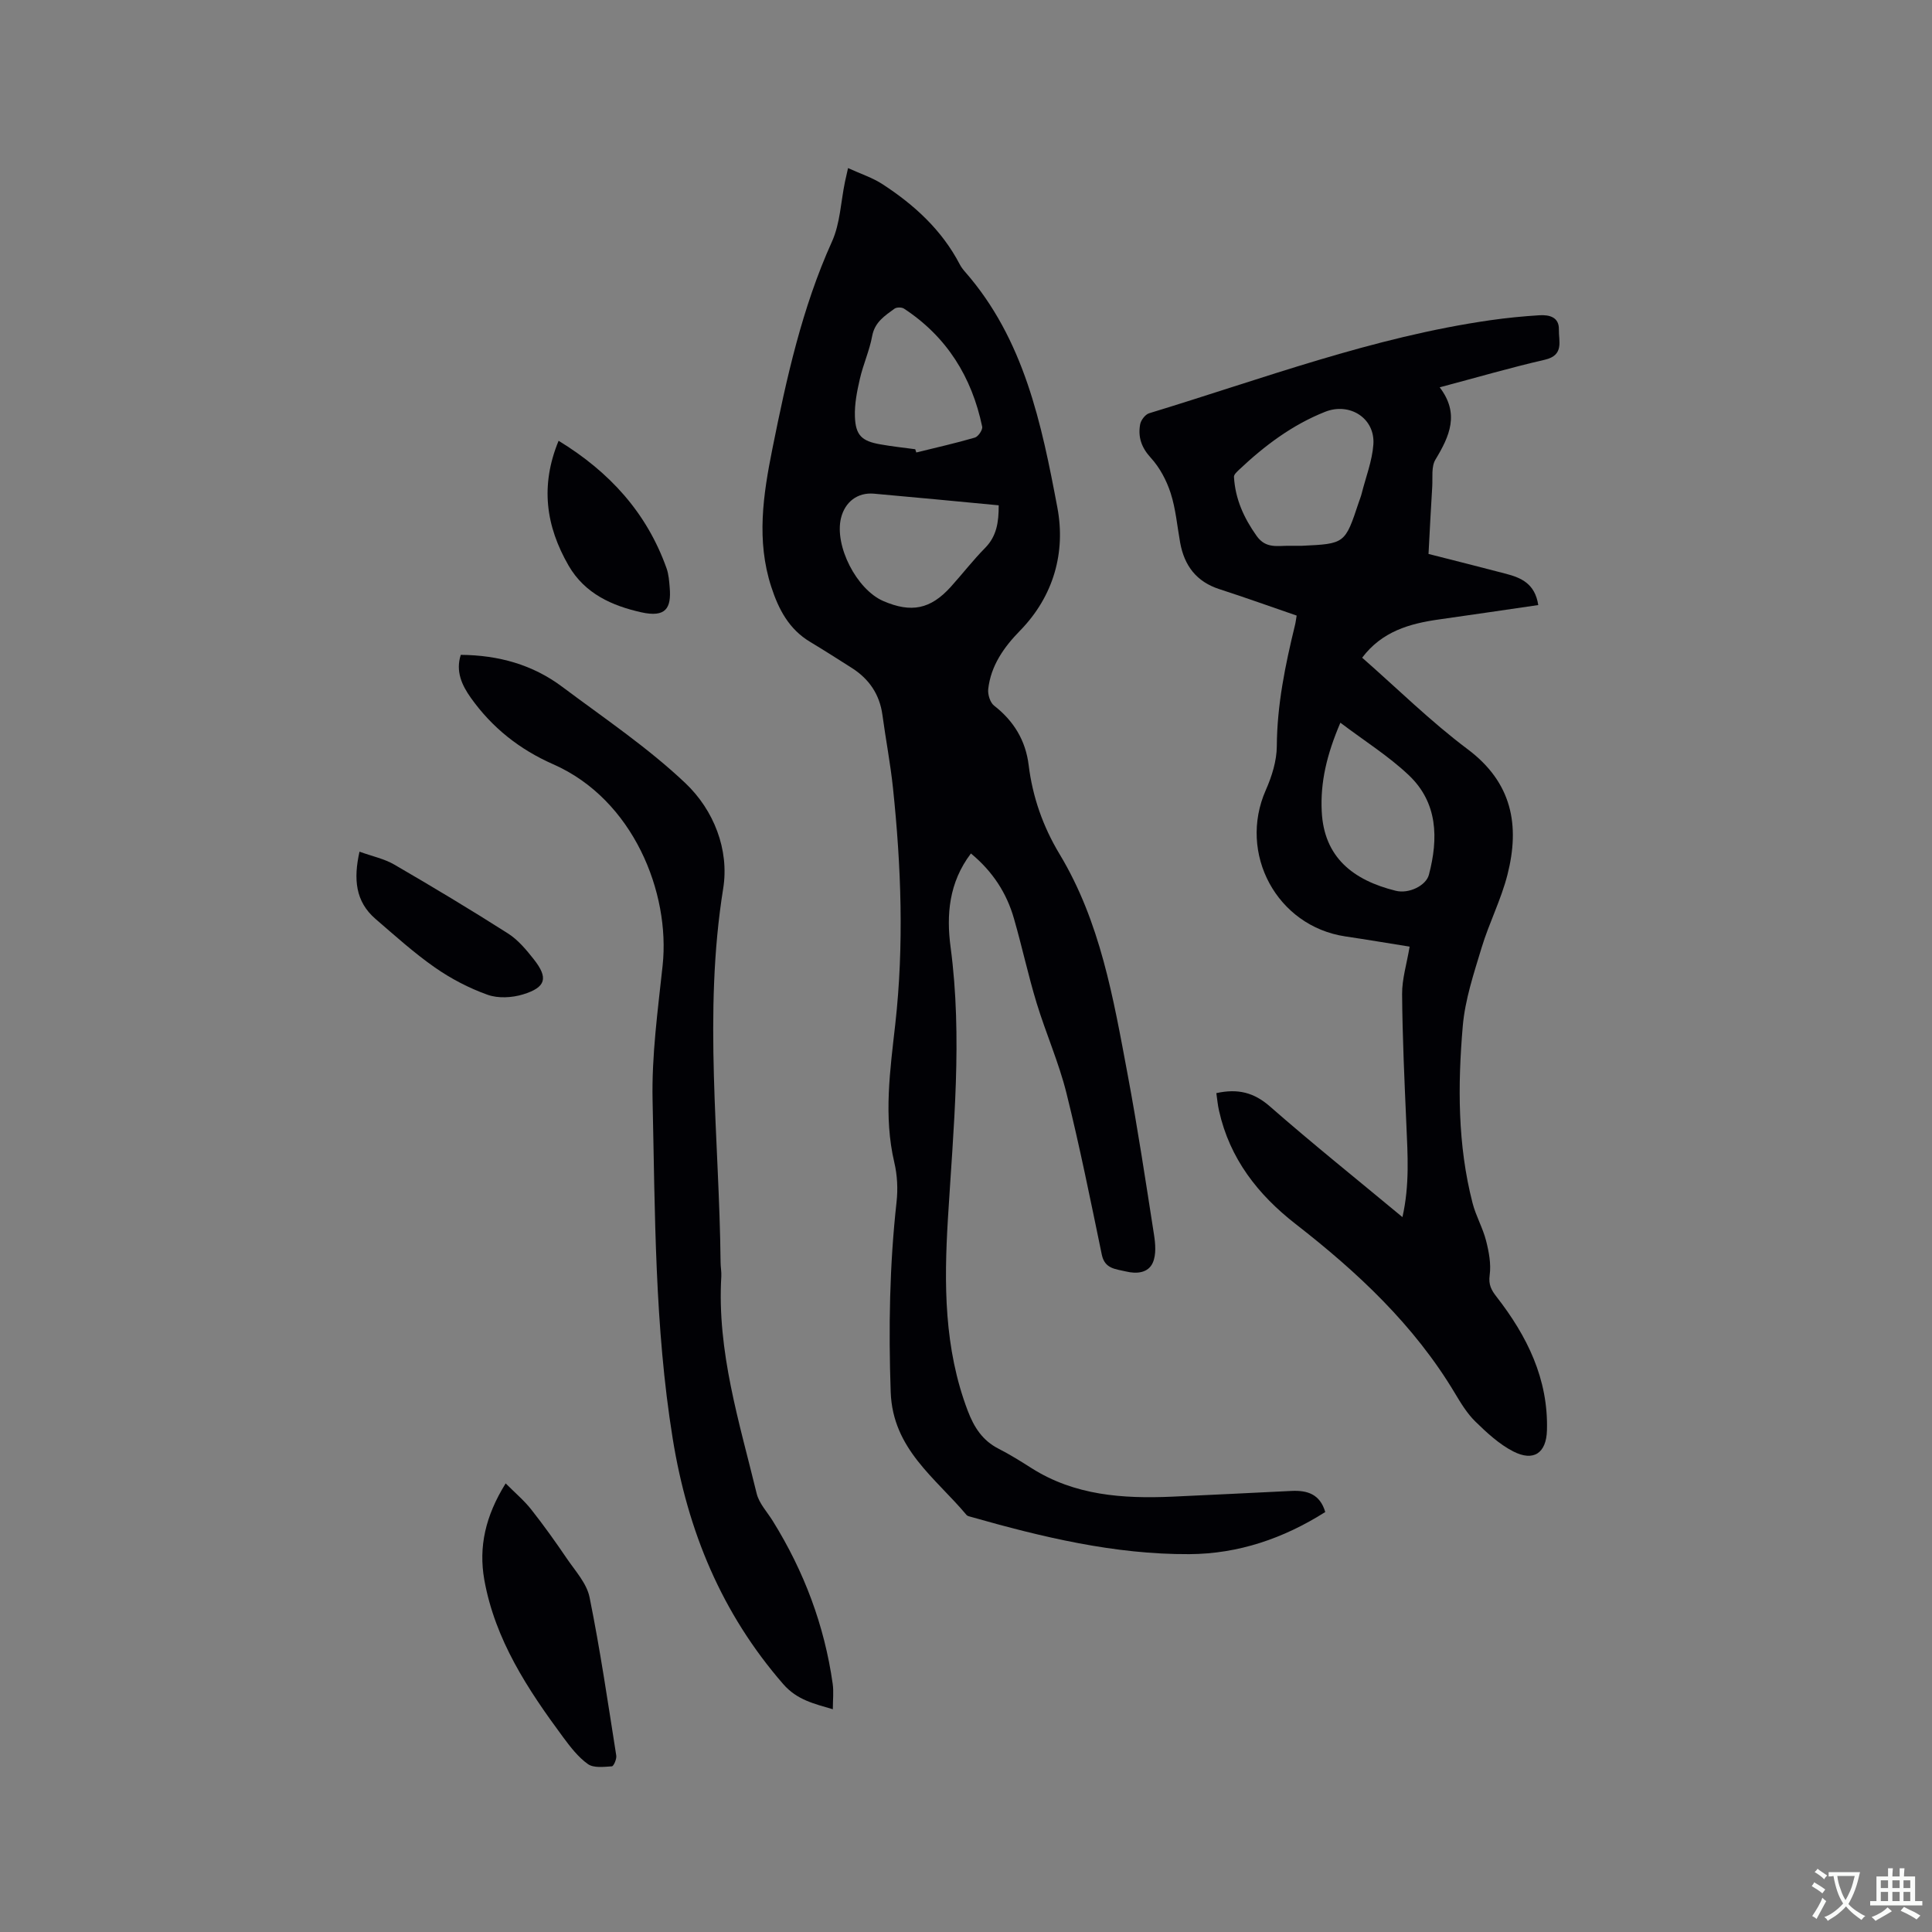
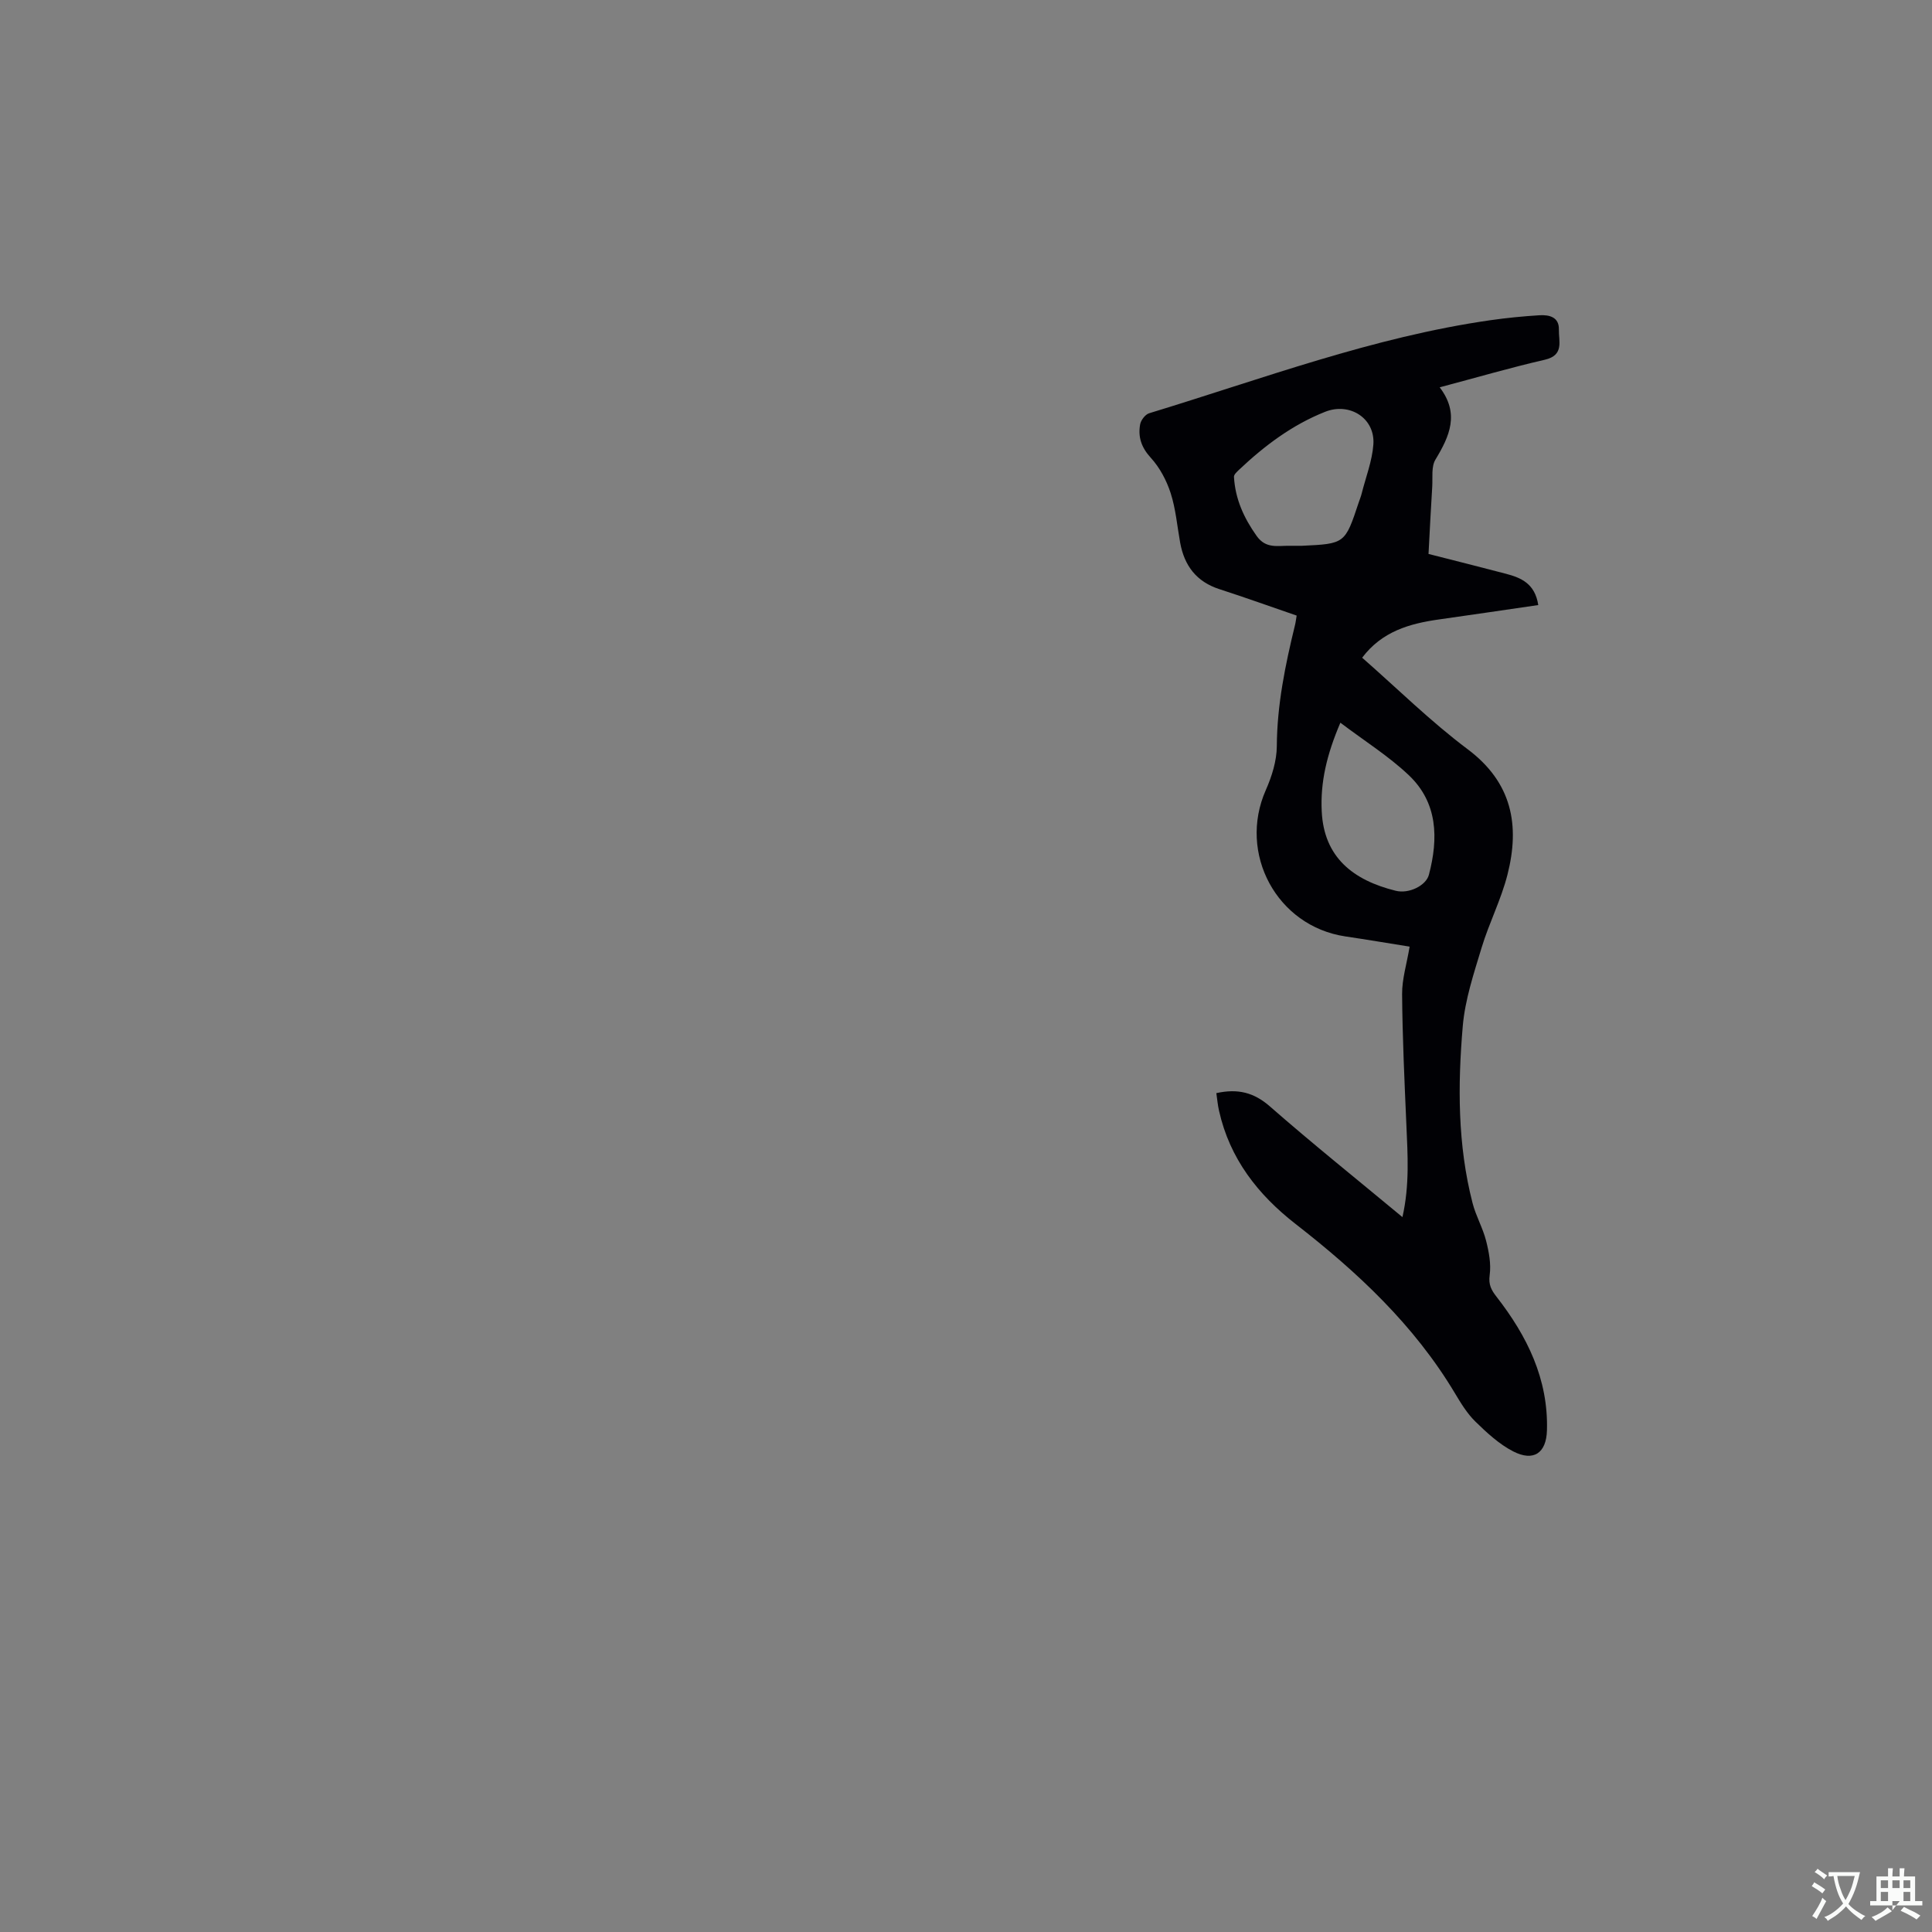
<svg xmlns="http://www.w3.org/2000/svg" enable-background="new 0 0 400 400" viewBox="0 0 400 400">
  <rect x="0" y="0" width="400" height="400" fill="#808080" stroke="none" />
  <g fill="#010105">
-     <path d="m201.02 176.7c-4.58 6.04-5.1 12.72-4.21 19.4 2.5 18.77.58 37.46-.55 56.16-.82 13.52-.82 26.88 4.1 39.82 1.3 3.42 3.05 6.16 6.38 7.86 2.35 1.2 4.61 2.61 6.84 4.03 8.95 5.67 18.91 6.34 29.09 5.9 8.25-.36 16.5-.8 24.75-1.19 3.22-.15 5.87.64 6.96 4.37-8.65 5.47-17.99 8.67-28.16 8.72-15.5.08-30.44-3.53-45.24-7.73-.3-.09-.68-.16-.86-.37-6.45-7.71-15.29-13.65-15.71-25.45-.46-13.18-.24-26.25 1.21-39.35.3-2.69.16-5.56-.46-8.18-2.25-9.61-.87-19.1.2-28.68 1.82-16.29 1.23-32.6-.48-48.88-.53-5.05-1.5-10.05-2.18-15.09-.58-4.29-2.77-7.48-6.36-9.76-2.86-1.82-5.71-3.64-8.62-5.39-4.37-2.62-6.52-6.72-8.04-11.4-3.11-9.57-1.68-19.03.23-28.55 2.94-14.65 6.13-29.18 12.34-42.92 1.7-3.76 1.83-8.23 2.69-12.37.15-.71.32-1.42.64-2.85 2.57 1.18 5.07 1.98 7.19 3.37 6.55 4.27 12.23 9.46 15.92 16.53.29.56.68 1.08 1.1 1.56 12.25 13.97 15.86 31.49 19.13 48.84 1.73 9.17-.71 18.3-7.76 25.5-3.28 3.35-6.02 7.21-6.56 12.07-.12 1.11.39 2.78 1.21 3.42 4.08 3.17 6.53 7.21 7.16 12.29.81 6.62 2.97 12.76 6.4 18.45 8.45 14.03 11.14 29.85 14.08 45.55 2.07 11.03 3.74 22.13 5.47 33.22.3 1.91.49 4.17-.25 5.83-.94 2.13-3.32 2.36-5.57 1.81-2.1-.51-4.36-.51-4.98-3.46-2.32-11.19-4.57-22.4-7.33-33.49-1.58-6.33-4.26-12.37-6.17-18.63-1.75-5.75-3.01-11.65-4.68-17.44-1.5-5.29-4.39-9.77-8.92-13.52zm5.75-72.08c-8.8-.83-17.31-1.66-25.83-2.41-3.41-.3-6 1.71-6.82 5.05-1.4 5.74 3.23 14.8 8.78 17.19 5.79 2.49 9.76 1.68 13.94-2.94 2.41-2.67 4.61-5.53 7.13-8.08 2.37-2.42 2.81-5.27 2.8-8.81zm-17.28-11.61c.07.22.15.45.22.67 4.05-1 8.12-1.91 12.12-3.08.7-.2 1.66-1.62 1.52-2.27-2.15-10.28-7.32-18.62-16.2-24.44-.46-.3-1.5-.3-1.94.01-2.02 1.47-4.11 2.79-4.64 5.69-.55 3-1.86 5.86-2.54 8.84-.59 2.55-1.12 5.2-1.03 7.79.13 3.92 1.43 5.11 5.27 5.78 2.39.43 4.81.68 7.22 1.01z" />
    <path d="m251.83 226.32c4.45-.98 7.79-.14 11.1 2.76 8.84 7.74 18.02 15.09 27.43 22.91 1.51-6.66 1.08-12.94.81-19.23-.39-8.98-.81-17.97-.88-26.96-.02-3.11.96-6.23 1.56-9.81-4.45-.71-8.89-1.46-13.34-2.12-14.16-2.13-22.24-17.17-16.44-30.29 1.25-2.83 2.26-6.04 2.28-9.08.05-8.57 1.75-16.82 3.76-25.06.15-.59.21-1.21.35-1.99-5.41-1.86-10.67-3.75-15.99-5.47-4.76-1.54-7.26-4.85-8.13-9.62-.62-3.44-.91-6.98-1.97-10.27-.85-2.63-2.26-5.29-4.11-7.31-1.95-2.13-2.67-4.3-2.21-6.9.15-.88 1.06-2.07 1.87-2.32 23.38-7.11 46.34-15.79 70.7-19.27 3.35-.48 6.73-.81 10.11-1.02 2.01-.12 4.08.36 4.02 2.94-.06 2.39 1.15 5.34-2.91 6.27-7.1 1.63-14.11 3.68-21.77 5.71 4.18 5.45 2.04 10.14-.88 14.97-.88 1.46-.55 3.7-.66 5.58-.28 4.43-.5 8.87-.77 13.95 5.42 1.38 10.73 2.71 16.02 4.1 3.15.83 6.02 2.03 6.7 6.48-6.99 1.02-13.77 2.02-20.56 2.98-6.11.86-11.81 2.49-15.9 7.92 7.29 6.39 14.16 13.19 21.83 18.94 9.23 6.91 10.85 15.76 8.26 25.96-1.31 5.17-3.81 10.02-5.36 15.14-1.61 5.33-3.43 10.75-3.9 16.24-1.05 12.26-1.08 24.58 2.03 36.64.68 2.65 2.11 5.11 2.79 7.76.59 2.31 1.07 4.84.75 7.15-.27 1.99.34 3.09 1.43 4.49 6.32 8.12 10.73 17.02 10.43 27.64-.13 4.72-2.76 6.54-7 4.36-2.9-1.49-5.44-3.85-7.81-6.16-1.72-1.68-3.02-3.83-4.27-5.92-8.42-14.08-20.15-25.03-32.94-34.98-7.84-6.1-13.66-13.56-15.87-23.45-.27-1.14-.36-2.3-.56-3.66zm17.72-113.32c8.92-.42 8.92-.42 11.77-9.01.2-.6.45-1.19.6-1.81.85-3.38 2.17-6.72 2.42-10.14.4-5.46-4.91-8.8-9.99-6.78-6.83 2.71-12.54 7.02-17.82 12-.44.42-1.08 1-1.05 1.47.26 4.57 2.04 8.5 4.7 12.24 1.93 2.71 4.38 1.98 6.83 2.03.84.01 1.69 0 2.54 0zm7.96 36.63c-2.84 6.64-4.16 12.35-3.86 18.37.46 9.49 6.48 14.23 15.3 16.42 2.8.7 6.32-1.11 6.89-3.31 1.98-7.53 1.85-14.93-4.18-20.63-4.15-3.93-9.08-7.02-14.15-10.85z" />
-     <path d="m172.43 353.88c-3.83-1.13-7.4-1.91-10.25-5.18-12.78-14.68-19.81-31.71-22.9-50.83-3.76-23.25-3.65-46.69-4.17-70.09-.2-9.28 1.09-18.62 2.08-27.89 1.61-15.05-6.07-34.36-22.64-41.65-7-3.08-12.69-7.6-17.08-13.78-1.85-2.61-3.17-5.47-2.07-8.88 7.82.06 14.89 2.03 21.01 6.62 8.65 6.48 17.72 12.57 25.52 19.97 5.83 5.53 9.09 13.74 7.8 21.78-4.16 25.85-.8 51.64-.54 77.45.01.95.2 1.91.15 2.86-.92 15.53 3.73 30.17 7.32 44.96.5 2.05 2.18 3.81 3.34 5.69 6.45 10.38 10.69 21.59 12.4 33.71.23 1.62.03 3.33.03 5.26z" />
-     <path d="m104.69 307.12c1.97 1.98 3.83 3.54 5.3 5.41 2.59 3.28 5.02 6.69 7.37 10.15 1.75 2.57 4.12 5.14 4.7 8.01 2.2 10.86 3.8 21.83 5.53 32.78.11.72-.54 2.21-.91 2.23-1.66.11-3.76.38-4.95-.46-2.02-1.43-3.63-3.54-5.14-5.57-7.33-9.91-14.09-20.15-16.32-32.59-1.2-6.8.21-13.19 4.42-19.96z" />
-     <path d="m74.43 176.33c2.68.97 5.13 1.47 7.18 2.66 7.94 4.61 15.82 9.34 23.56 14.27 2.09 1.33 3.8 3.39 5.36 5.37 3.02 3.84 2.53 5.78-2.24 7.25-2.28.7-5.17.86-7.36.07-3.83-1.37-7.57-3.32-10.9-5.65-4.33-3.02-8.28-6.6-12.29-10.05-4.18-3.61-4.57-8.27-3.31-13.92z" />
-     <path d="m115.65 91.26c10.5 6.41 18.24 14.85 22.35 26.39.45 1.27.55 2.69.66 4.06.33 4.14-.75 6.22-5.94 5.05-5.94-1.34-11.61-3.8-15-9.66-4.72-8.19-5.89-16.56-2.07-25.84z" />
  </g>
  <path d="m377.9 391.2c-.2.3-.4.5-.6.8-.7-.6-1.4-1-2.2-1.5.2-.3.4-.5.5-.8.6.4 1.4.8 2.3 1.5zm-1.8 6.1c-.2-.2-.5-.4-.9-.6.4-.6.8-1.2 1.2-1.9s.7-1.3.9-1.9c.3.3.5.5.8.7-.7 1.3-1.4 2.6-2 3.7zm2.2-9c-.3.3-.5.5-.6.8-.6-.6-1.3-1.1-2-1.5.3-.3.5-.5.6-.7.6.5 1.3.9 2 1.4zm.3.2v-.9h2 4.5c-.3 1.3-.6 2.5-1 3.6s-.9 2.1-1.4 3c.4.5 1 1 1.6 1.4s1.2.8 1.9 1.1c-.3.2-.5.4-.8.8-.4-.3-1-.7-1.6-1.2s-1.2-1.1-1.6-1.6c-.5.6-1.1 1.1-1.7 1.6s-1.4.9-2.1 1.4c-.1-.3-.3-.5-.7-.8.6-.2 1.2-.5 1.9-1s1.4-1.1 2-1.8c-.5-.8-.9-1.6-1.2-2.5s-.6-2-.8-3.2c-.4.1-.7.1-1 .1zm2.5 2.7c.3 1 .7 1.7 1 2.2.3-.5.6-1.1 1-2s.6-1.9.9-3h-3.2-.4c.1.9.3 1.8.7 2.8z" fill="#fafbfa" />
-   <path d="m396.5 388.5v1.5 3.6h1.5v.9c-.4 0-1 0-1.7 0h-7.9c-.5 0-.9 0-1.2 0v-.9h1.3v-3.5c0-.7 0-1.2 0-1.6h2.4c0-.8 0-1.4 0-1.7h1c0 .3-.1.8-.1 1.7h1.5c0-.8 0-1.4 0-1.7h1c0 .3-.1.9-.1 1.7zm-8.2 9.2c-.2-.3-.5-.5-.8-.8.8-.3 1.4-.6 1.9-.9s1-.7 1.4-1.1c.3.3.6.5.9.8-1.6 1-2.8 1.6-3.4 2zm2.6-6.8v-1.6h-1.5v1.6zm0 2.7v-1.9h-1.5v1.9zm2.4-2.7v-1.6h-1.5v1.6zm0 2.7v-1.9h-1.5v1.9zm.2 2 .7-.8c.4.2.9.5 1.6.8s1.3.7 1.8 1c-.3.3-.5.5-.8.8-.4-.3-1.5-1-3.3-1.8zm2-4.7v-1.6h-1.4v1.6zm0 2.7v-1.9h-1.4v1.9z" fill="#fafbfa" />
+   <path d="m396.5 388.5v1.5 3.6h1.5v.9c-.4 0-1 0-1.7 0h-7.9c-.5 0-.9 0-1.2 0v-.9h1.3v-3.5c0-.7 0-1.2 0-1.6h2.4c0-.8 0-1.4 0-1.7h1c0 .3-.1.8-.1 1.7h1.5c0-.8 0-1.4 0-1.7h1c0 .3-.1.9-.1 1.7zm-8.2 9.2c-.2-.3-.5-.5-.8-.8.8-.3 1.4-.6 1.9-.9s1-.7 1.4-1.1c.3.3.6.5.9.8-1.6 1-2.8 1.6-3.4 2zm2.6-6.8v-1.6h-1.5v1.6zm0 2.7v-1.9h-1.5v1.9zm2.4-2.7v-1.6h-1.5v1.6zm0 2.7h-1.5v1.9zm.2 2 .7-.8c.4.2.9.5 1.6.8s1.3.7 1.8 1c-.3.3-.5.5-.8.8-.4-.3-1.5-1-3.3-1.8zm2-4.7v-1.6h-1.4v1.6zm0 2.7v-1.9h-1.4v1.9z" fill="#fafbfa" />
</svg>